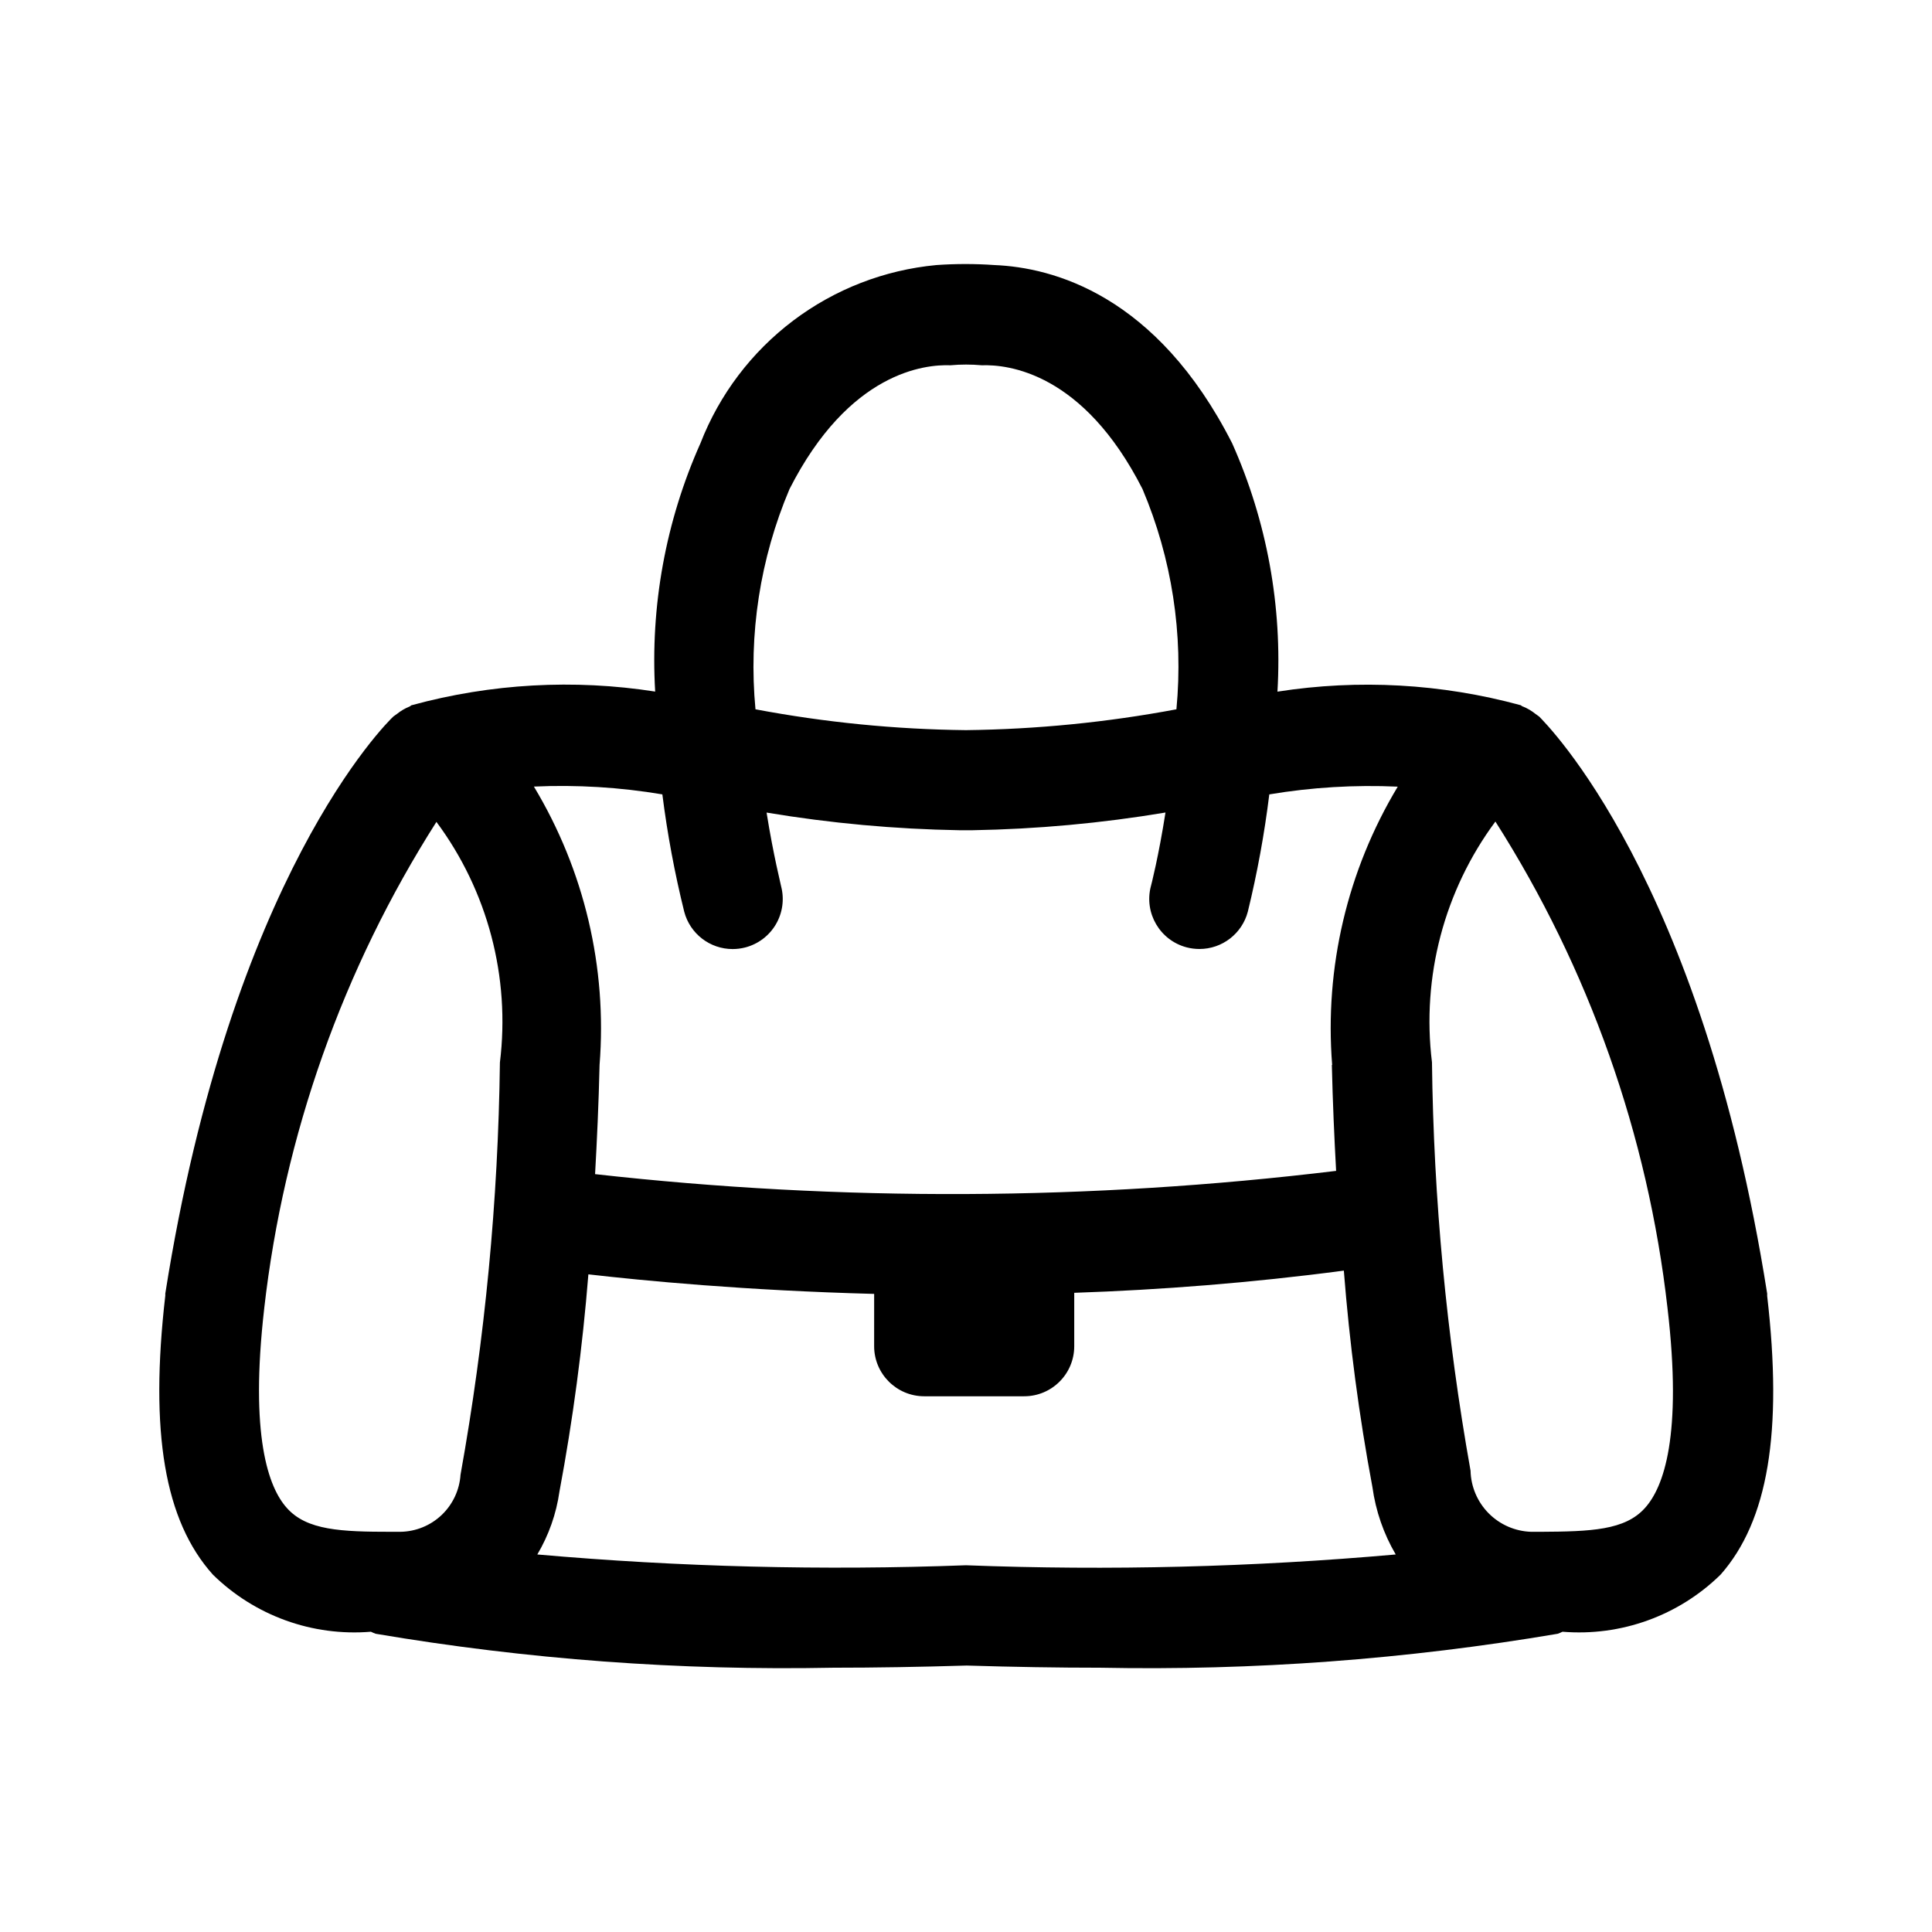
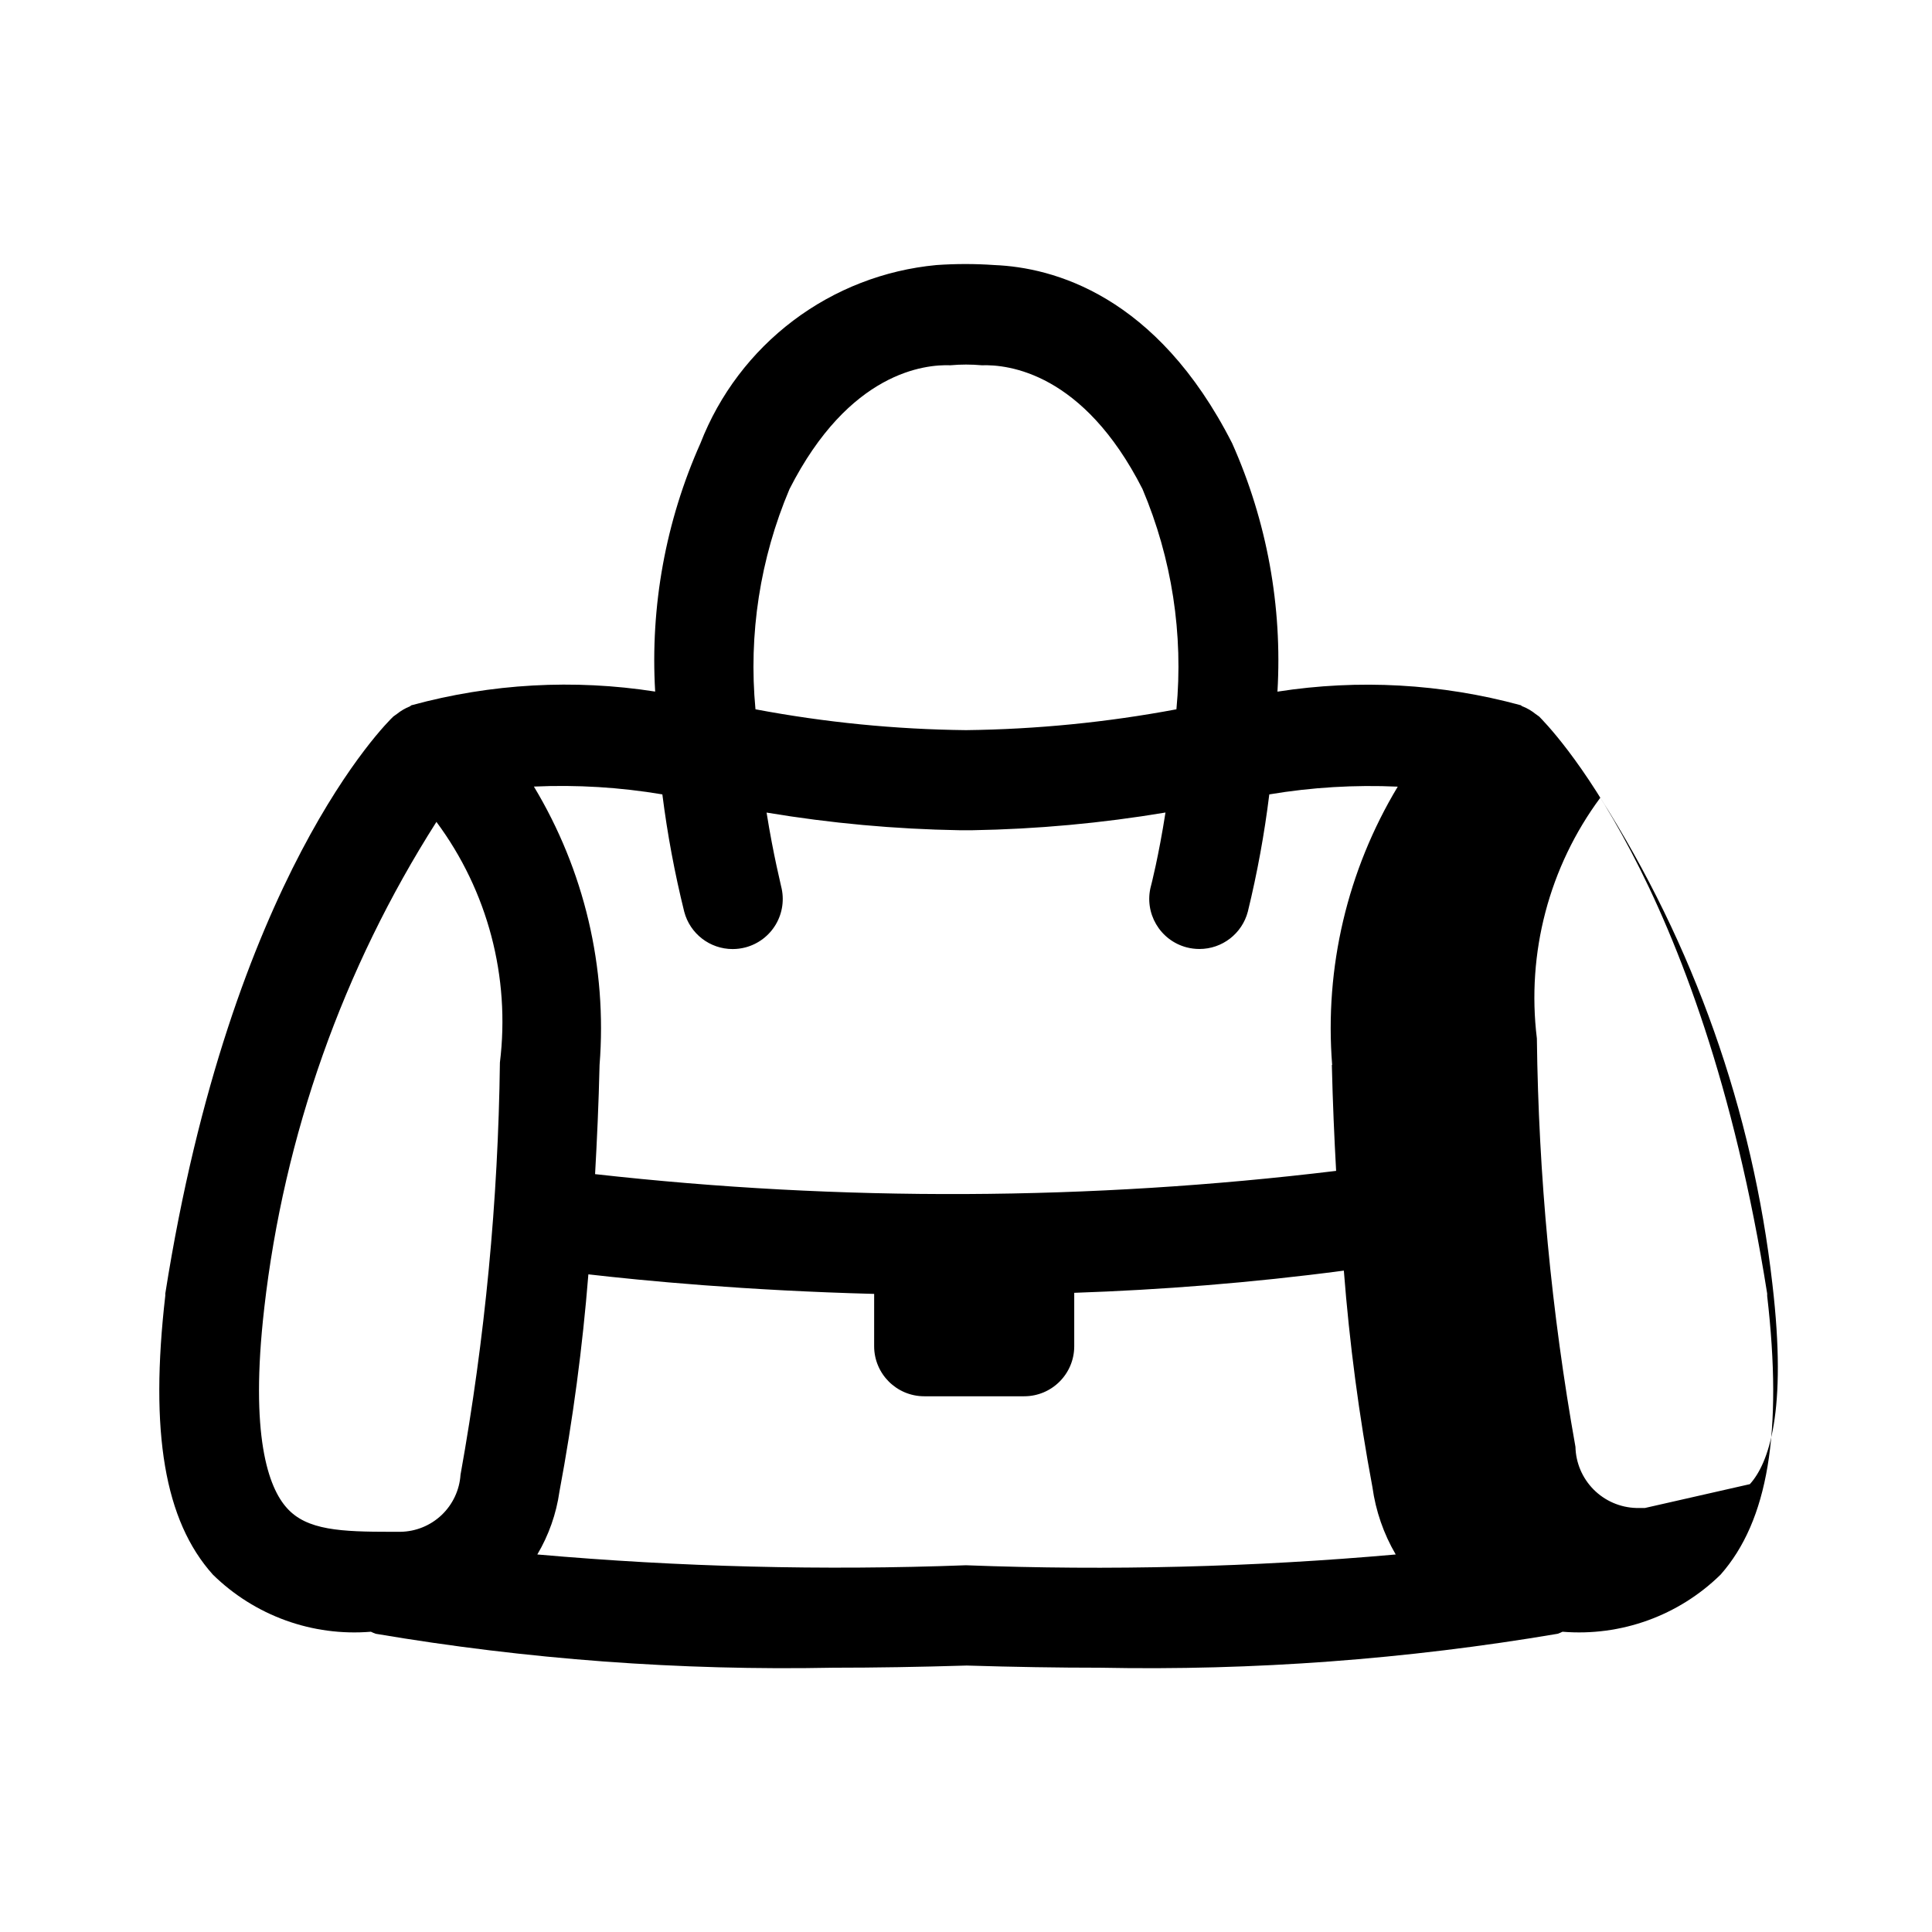
<svg xmlns="http://www.w3.org/2000/svg" fill="#000000" width="800px" height="800px" version="1.1" viewBox="144 144 512 512">
-   <path d="m612.32 487.36v-0.539c-17.453-110.55-58.711-151.14-60.438-152.94l-0.215-0.145c-0.215-0.199-0.484-0.324-0.703-0.504-1.031-0.844-2.184-1.523-3.418-2.016-0.199 0-0.344-0.25-0.539-0.324-20.996-5.727-42.969-6.953-64.469-3.598 1.332-22.586-2.785-45.16-12.004-65.82-20.043-39.422-47.594-46.602-62.977-47.23-5.133-0.363-10.285-0.363-15.418 0-13.773 1.297-26.914 6.398-37.953 14.738-11.039 8.336-19.543 19.582-24.555 32.473-9.223 20.66-13.336 43.234-12.004 65.82-21.504-3.356-43.473-2.129-64.469 3.598-0.215 0-0.359 0.25-0.574 0.344-1.223 0.488-2.363 1.152-3.383 1.98-0.215 0.18-0.484 0.305-0.703 0.504l-0.234 0.16c-1.801 1.672-43.004 42.32-60.457 152.94v0.539c-4.176 36.203-0.199 59.684 12.594 73.934v0.004c11.098 10.898 26.387 16.43 41.891 15.148 0.414 0.203 0.84 0.383 1.277 0.539 40.059 6.789 80.668 9.801 121.29 8.996 11.047 0 22.852-0.199 35.34-0.574 12.5 0.383 24.277 0.574 35.34 0.574h-0.004c40.617 0.805 81.219-2.207 121.27-8.996 0.438-0.156 0.863-0.336 1.277-0.539 15.508 1.277 30.801-4.25 41.906-15.148 12.543-14.234 16.52-37.715 12.324-73.918zm-259.1-213.74c15.836-31.164 35.988-33.07 42.645-32.82 2.766-0.25 5.547-0.25 8.312 0 6.945-0.234 26.883 1.891 42.59 32.785 7.797 18.414 10.887 38.48 8.996 58.387-18.398 3.453-37.059 5.301-55.777 5.523-18.719-0.207-37.383-2.055-55.777-5.523-1.879-19.895 1.219-39.949 9.012-58.352zm-87.176 261.19c-0.266 4.062-2.055 7.875-5.004 10.68-2.949 2.801-6.848 4.391-10.922 4.453h-2.336c-13.387 0-22.492-0.379-27.762-6.316-4.875-5.398-9.879-19.09-5.992-52.938h-0.004c5.234-45.867 20.84-89.941 45.633-128.88 13.59 18.305 19.613 41.137 16.824 63.766-0.461 36.637-3.953 73.176-10.438 109.24zm133.96 24c-37.895 1.414-75.836 0.461-113.61-2.859 3.031-5.113 5.027-10.773 5.863-16.66 3.566-19.047 6.125-38.266 7.668-57.578 14.395 1.656 41.383 4.281 75.734 5.184l-0.004 13.871c0.012 7.324 5.953 13.258 13.281 13.258h26.484c7.324 0 13.262-5.934 13.262-13.258v-14.16c22.762-0.773 46.91-2.629 71.449-5.883v-0.004c1.492 19.258 4.023 38.418 7.578 57.398 0.867 6.293 2.965 12.352 6.172 17.832-37.863 3.356-75.898 4.312-113.88 2.859zm96.949-132.59c0.234 9.984 0.648 19.234 1.133 28.07l-0.004 0.004c-65.203 7.894-131.11 8.184-196.38 0.863 0.504-8.996 0.953-18.605 1.188-28.934 2.043-25.805-4.043-51.602-17.402-73.773 11.391-0.516 22.801 0.18 34.043 2.07 1.32 10.469 3.258 20.852 5.797 31.094 1.527 5.828 6.801 9.895 12.828 9.895 1.137 0 2.266-0.148 3.363-0.43 3.406-0.891 6.32-3.094 8.098-6.133 1.781-3.039 2.277-6.656 1.387-10.062 0-0.234-2.016-8.008-3.852-19.539v-0.004c16.93 2.828 34.047 4.394 51.207 4.68h3.277c17.168-0.293 34.289-1.859 51.227-4.695-1.801 11.551-3.797 19.309-3.867 19.539h-0.004c-1.848 7.09 2.398 14.336 9.484 16.195 1.105 0.285 2.242 0.43 3.383 0.43 6.027 0.004 11.301-4.062 12.828-9.895 2.5-10.238 4.398-20.613 5.688-31.074 11.242-1.883 22.652-2.57 34.043-2.051-13.352 22.168-19.43 47.957-17.383 73.754zm82.98 117.41c-5.289 5.918-14.305 6.242-27.801 6.316h-2.34 0.004c-4.246-0.129-8.277-1.879-11.273-4.891-2.992-3.016-4.715-7.059-4.812-11.305-6.375-35.734-9.793-71.934-10.223-108.23-2.781-22.633 3.234-45.477 16.809-63.801 24.793 38.953 40.391 83.039 45.609 128.92 3.977 33.902-1.023 47.52-5.973 52.992z" />
+   <path d="m612.32 487.36v-0.539c-17.453-110.55-58.711-151.14-60.438-152.94l-0.215-0.145c-0.215-0.199-0.484-0.324-0.703-0.504-1.031-0.844-2.184-1.523-3.418-2.016-0.199 0-0.344-0.25-0.539-0.324-20.996-5.727-42.969-6.953-64.469-3.598 1.332-22.586-2.785-45.16-12.004-65.82-20.043-39.422-47.594-46.602-62.977-47.23-5.133-0.363-10.285-0.363-15.418 0-13.773 1.297-26.914 6.398-37.953 14.738-11.039 8.336-19.543 19.582-24.555 32.473-9.223 20.66-13.336 43.234-12.004 65.82-21.504-3.356-43.473-2.129-64.469 3.598-0.215 0-0.359 0.25-0.574 0.344-1.223 0.488-2.363 1.152-3.383 1.98-0.215 0.18-0.484 0.305-0.703 0.504l-0.234 0.16c-1.801 1.672-43.004 42.32-60.457 152.94v0.539c-4.176 36.203-0.199 59.684 12.594 73.934v0.004c11.098 10.898 26.387 16.43 41.891 15.148 0.414 0.203 0.84 0.383 1.277 0.539 40.059 6.789 80.668 9.801 121.29 8.996 11.047 0 22.852-0.199 35.34-0.574 12.5 0.383 24.277 0.574 35.34 0.574h-0.004c40.617 0.805 81.219-2.207 121.27-8.996 0.438-0.156 0.863-0.336 1.277-0.539 15.508 1.277 30.801-4.25 41.906-15.148 12.543-14.234 16.52-37.715 12.324-73.918zm-259.1-213.74c15.836-31.164 35.988-33.07 42.645-32.82 2.766-0.25 5.547-0.25 8.312 0 6.945-0.234 26.883 1.891 42.59 32.785 7.797 18.414 10.887 38.48 8.996 58.387-18.398 3.453-37.059 5.301-55.777 5.523-18.719-0.207-37.383-2.055-55.777-5.523-1.879-19.895 1.219-39.949 9.012-58.352zm-87.176 261.19c-0.266 4.062-2.055 7.875-5.004 10.68-2.949 2.801-6.848 4.391-10.922 4.453h-2.336c-13.387 0-22.492-0.379-27.762-6.316-4.875-5.398-9.879-19.09-5.992-52.938h-0.004c5.234-45.867 20.84-89.941 45.633-128.88 13.59 18.305 19.613 41.137 16.824 63.766-0.461 36.637-3.953 73.176-10.438 109.24zm133.96 24c-37.895 1.414-75.836 0.461-113.61-2.859 3.031-5.113 5.027-10.773 5.863-16.66 3.566-19.047 6.125-38.266 7.668-57.578 14.395 1.656 41.383 4.281 75.734 5.184l-0.004 13.871c0.012 7.324 5.953 13.258 13.281 13.258h26.484c7.324 0 13.262-5.934 13.262-13.258v-14.16c22.762-0.773 46.91-2.629 71.449-5.883v-0.004c1.492 19.258 4.023 38.418 7.578 57.398 0.867 6.293 2.965 12.352 6.172 17.832-37.863 3.356-75.898 4.312-113.88 2.859zm96.949-132.59c0.234 9.984 0.648 19.234 1.133 28.07l-0.004 0.004c-65.203 7.894-131.11 8.184-196.38 0.863 0.504-8.996 0.953-18.605 1.188-28.934 2.043-25.805-4.043-51.602-17.402-73.773 11.391-0.516 22.801 0.18 34.043 2.07 1.32 10.469 3.258 20.852 5.797 31.094 1.527 5.828 6.801 9.895 12.828 9.895 1.137 0 2.266-0.148 3.363-0.43 3.406-0.891 6.32-3.094 8.098-6.133 1.781-3.039 2.277-6.656 1.387-10.062 0-0.234-2.016-8.008-3.852-19.539v-0.004c16.93 2.828 34.047 4.394 51.207 4.68h3.277c17.168-0.293 34.289-1.859 51.227-4.695-1.801 11.551-3.797 19.309-3.867 19.539h-0.004c-1.848 7.09 2.398 14.336 9.484 16.195 1.105 0.285 2.242 0.43 3.383 0.43 6.027 0.004 11.301-4.062 12.828-9.895 2.5-10.238 4.398-20.613 5.688-31.074 11.242-1.883 22.652-2.57 34.043-2.051-13.352 22.168-19.43 47.957-17.383 73.754zm82.98 117.41h-2.34 0.004c-4.246-0.129-8.277-1.879-11.273-4.891-2.992-3.016-4.715-7.059-4.812-11.305-6.375-35.734-9.793-71.934-10.223-108.23-2.781-22.633 3.234-45.477 16.809-63.801 24.793 38.953 40.391 83.039 45.609 128.92 3.977 33.902-1.023 47.52-5.973 52.992z" />
</svg>